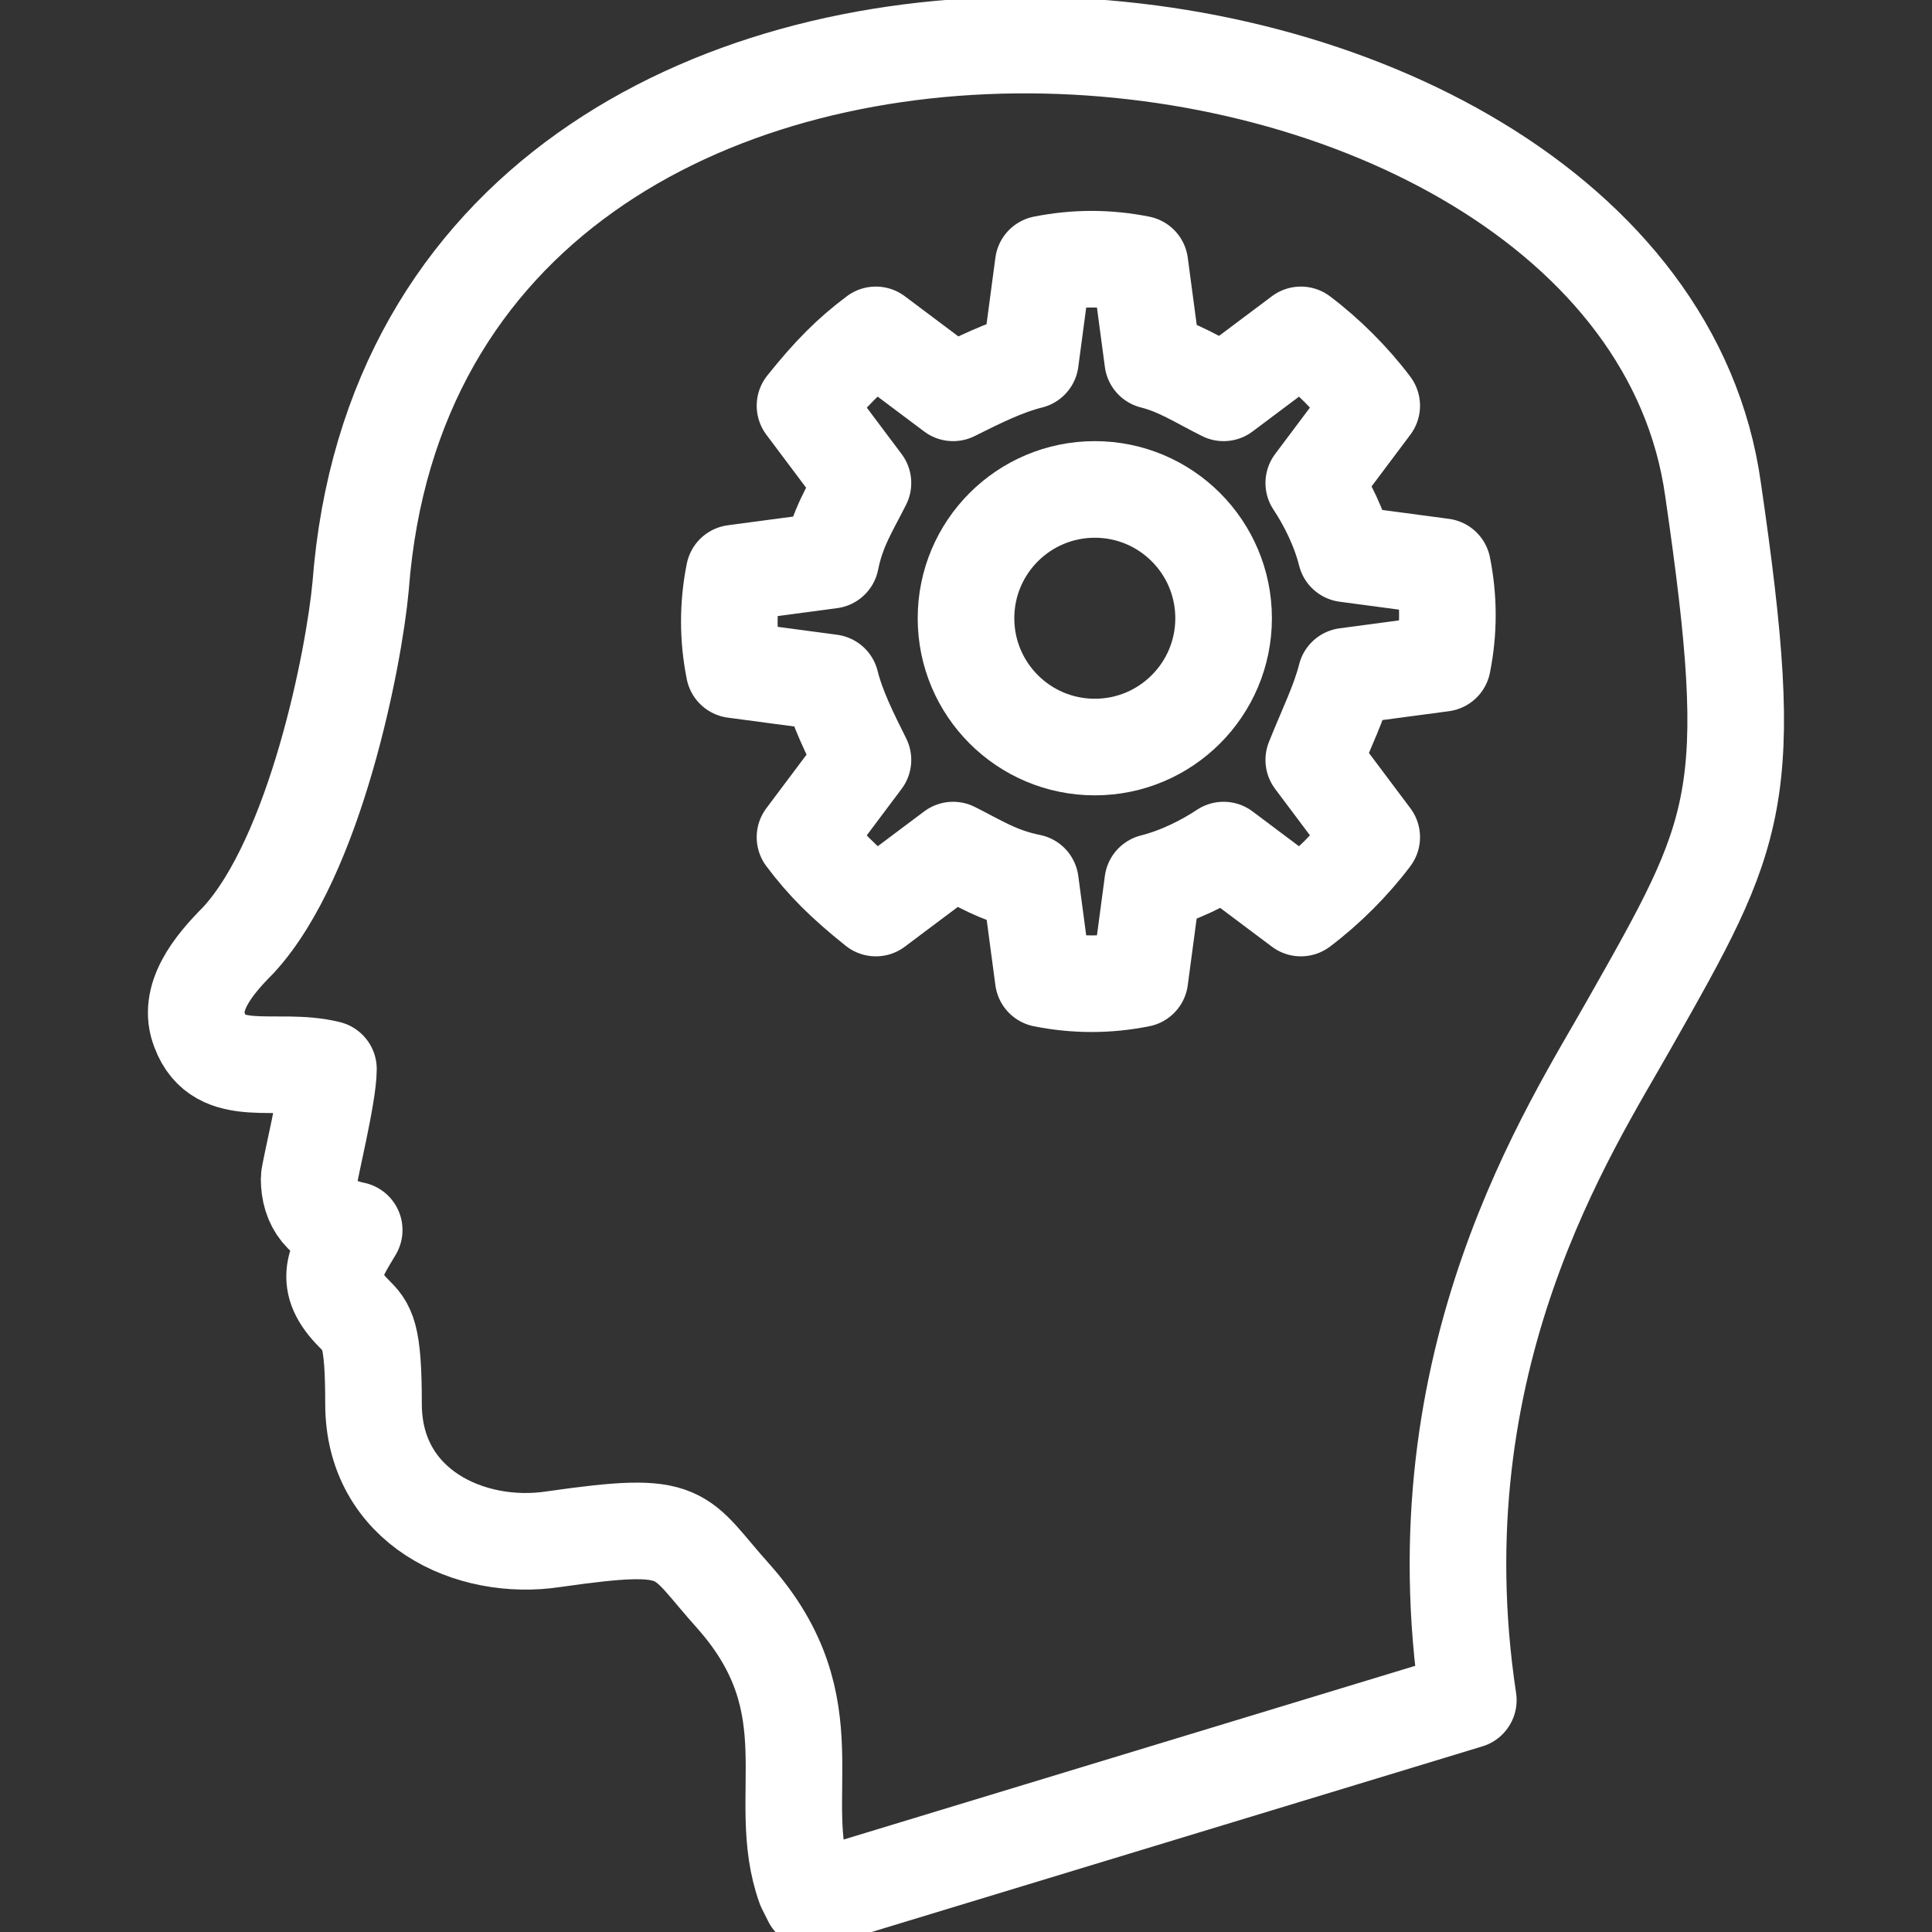
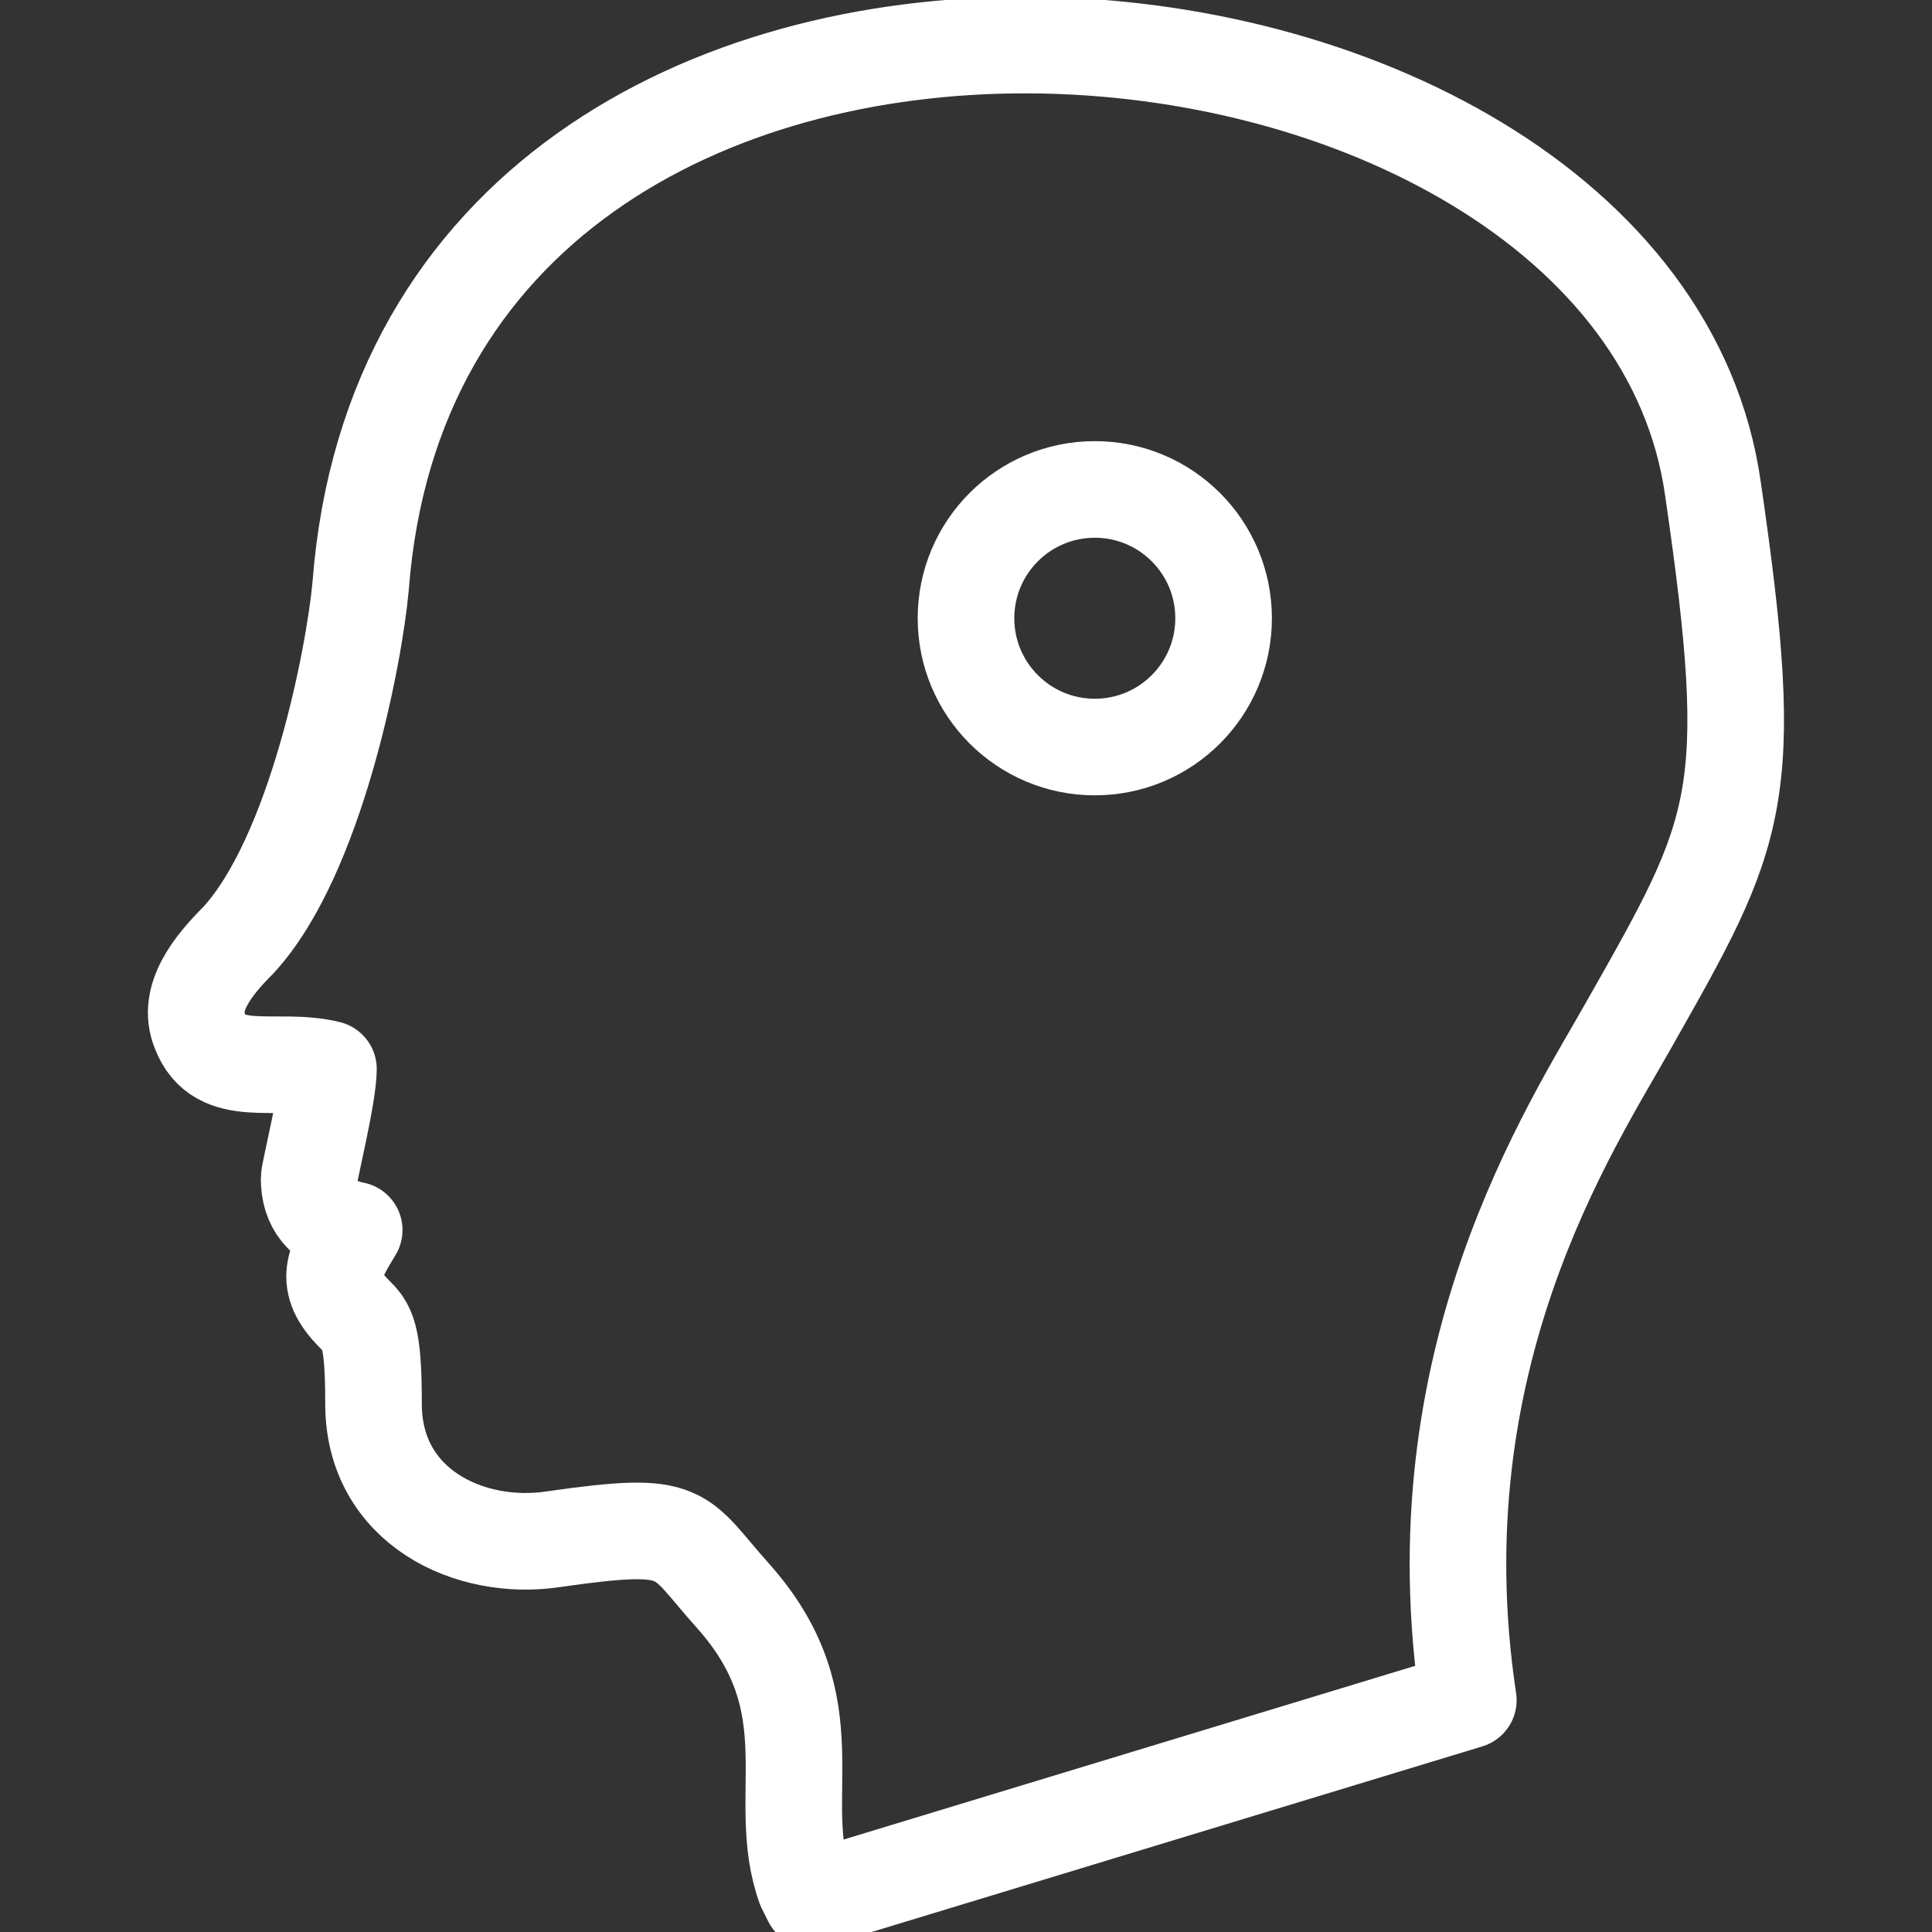
<svg xmlns="http://www.w3.org/2000/svg" version="1.1" id="Layer_1" x="0px" y="0px" viewBox="0 0 30 30" style="enable-background:new 0 0 30 30;" xml:space="preserve">
  <rect x="0" y="0" width="30" height="30" fill="#333333" stroke="none" />
  <style type="text/css">
	.st0{fill:none;stroke:#FFFFFF;stroke-width:1.5;stroke-linecap:round;stroke-linejoin:round;}
</style>
  <g id="XMLID_9_">
    <path id="XMLID_12_" class="st0" d="M25.3,15.9c1.7-3,2-3.5,1.3-8.3C25.4-1,6.5-2.7,5.6,9.1c-0.1,1.1-0.7,4.2-1.9,5.5   c-0.4,0.4-0.8,0.9-0.6,1.4c0.3,0.8,1.2,0.4,2,0.6c0,0.4-0.3,1.6-0.3,1.7c0,0.4,0.2,0.7,0.7,0.8c-0.3,0.5-0.5,0.8,0,1.3   c0.2,0.2,0.3,0.3,0.3,1.4c0,1.6,1.5,2.3,2.8,2.1c2.1-0.3,1.9-0.1,2.8,0.9c1.5,1.7,0.6,3.1,1.1,4.5l0.1,0.2l10.2-3.1   C22,21.1,24.4,17.5,25.3,15.9z" />
    <circle id="XMLID_11_" class="st0" cx="17" cy="9.6" r="2" />
-     <path id="XMLID_10_" class="st0" d="M20.9,10.5l1.5-0.2c0.1-0.5,0.1-1,0-1.5l-1.5-0.2c-0.1-0.4-0.3-0.8-0.5-1.1l0.9-1.2   c-0.3-0.4-0.7-0.8-1.1-1.1l-1.2,0.9c-0.4-0.2-0.7-0.4-1.1-0.5l-0.2-1.5c-0.5-0.1-1-0.1-1.5,0l-0.2,1.5c-0.4,0.1-0.8,0.3-1.2,0.5   l-1.2-0.9c-0.4,0.3-0.7,0.6-1.1,1.1l0.9,1.2c-0.2,0.4-0.4,0.7-0.5,1.2l-1.5,0.2c-0.1,0.5-0.1,1,0,1.5l1.5,0.2   c0.1,0.4,0.3,0.8,0.5,1.2l-0.9,1.2c0.3,0.4,0.6,0.7,1.1,1.1l1.2-0.9c0.4,0.2,0.7,0.4,1.2,0.5l0.2,1.5c0.5,0.1,1,0.1,1.5,0l0.2-1.5   c0.4-0.1,0.8-0.3,1.1-0.5l1.2,0.9c0.4-0.3,0.8-0.7,1.1-1.1l-0.9-1.2C20.6,11.3,20.8,10.9,20.9,10.5z" />
  </g>
</svg>